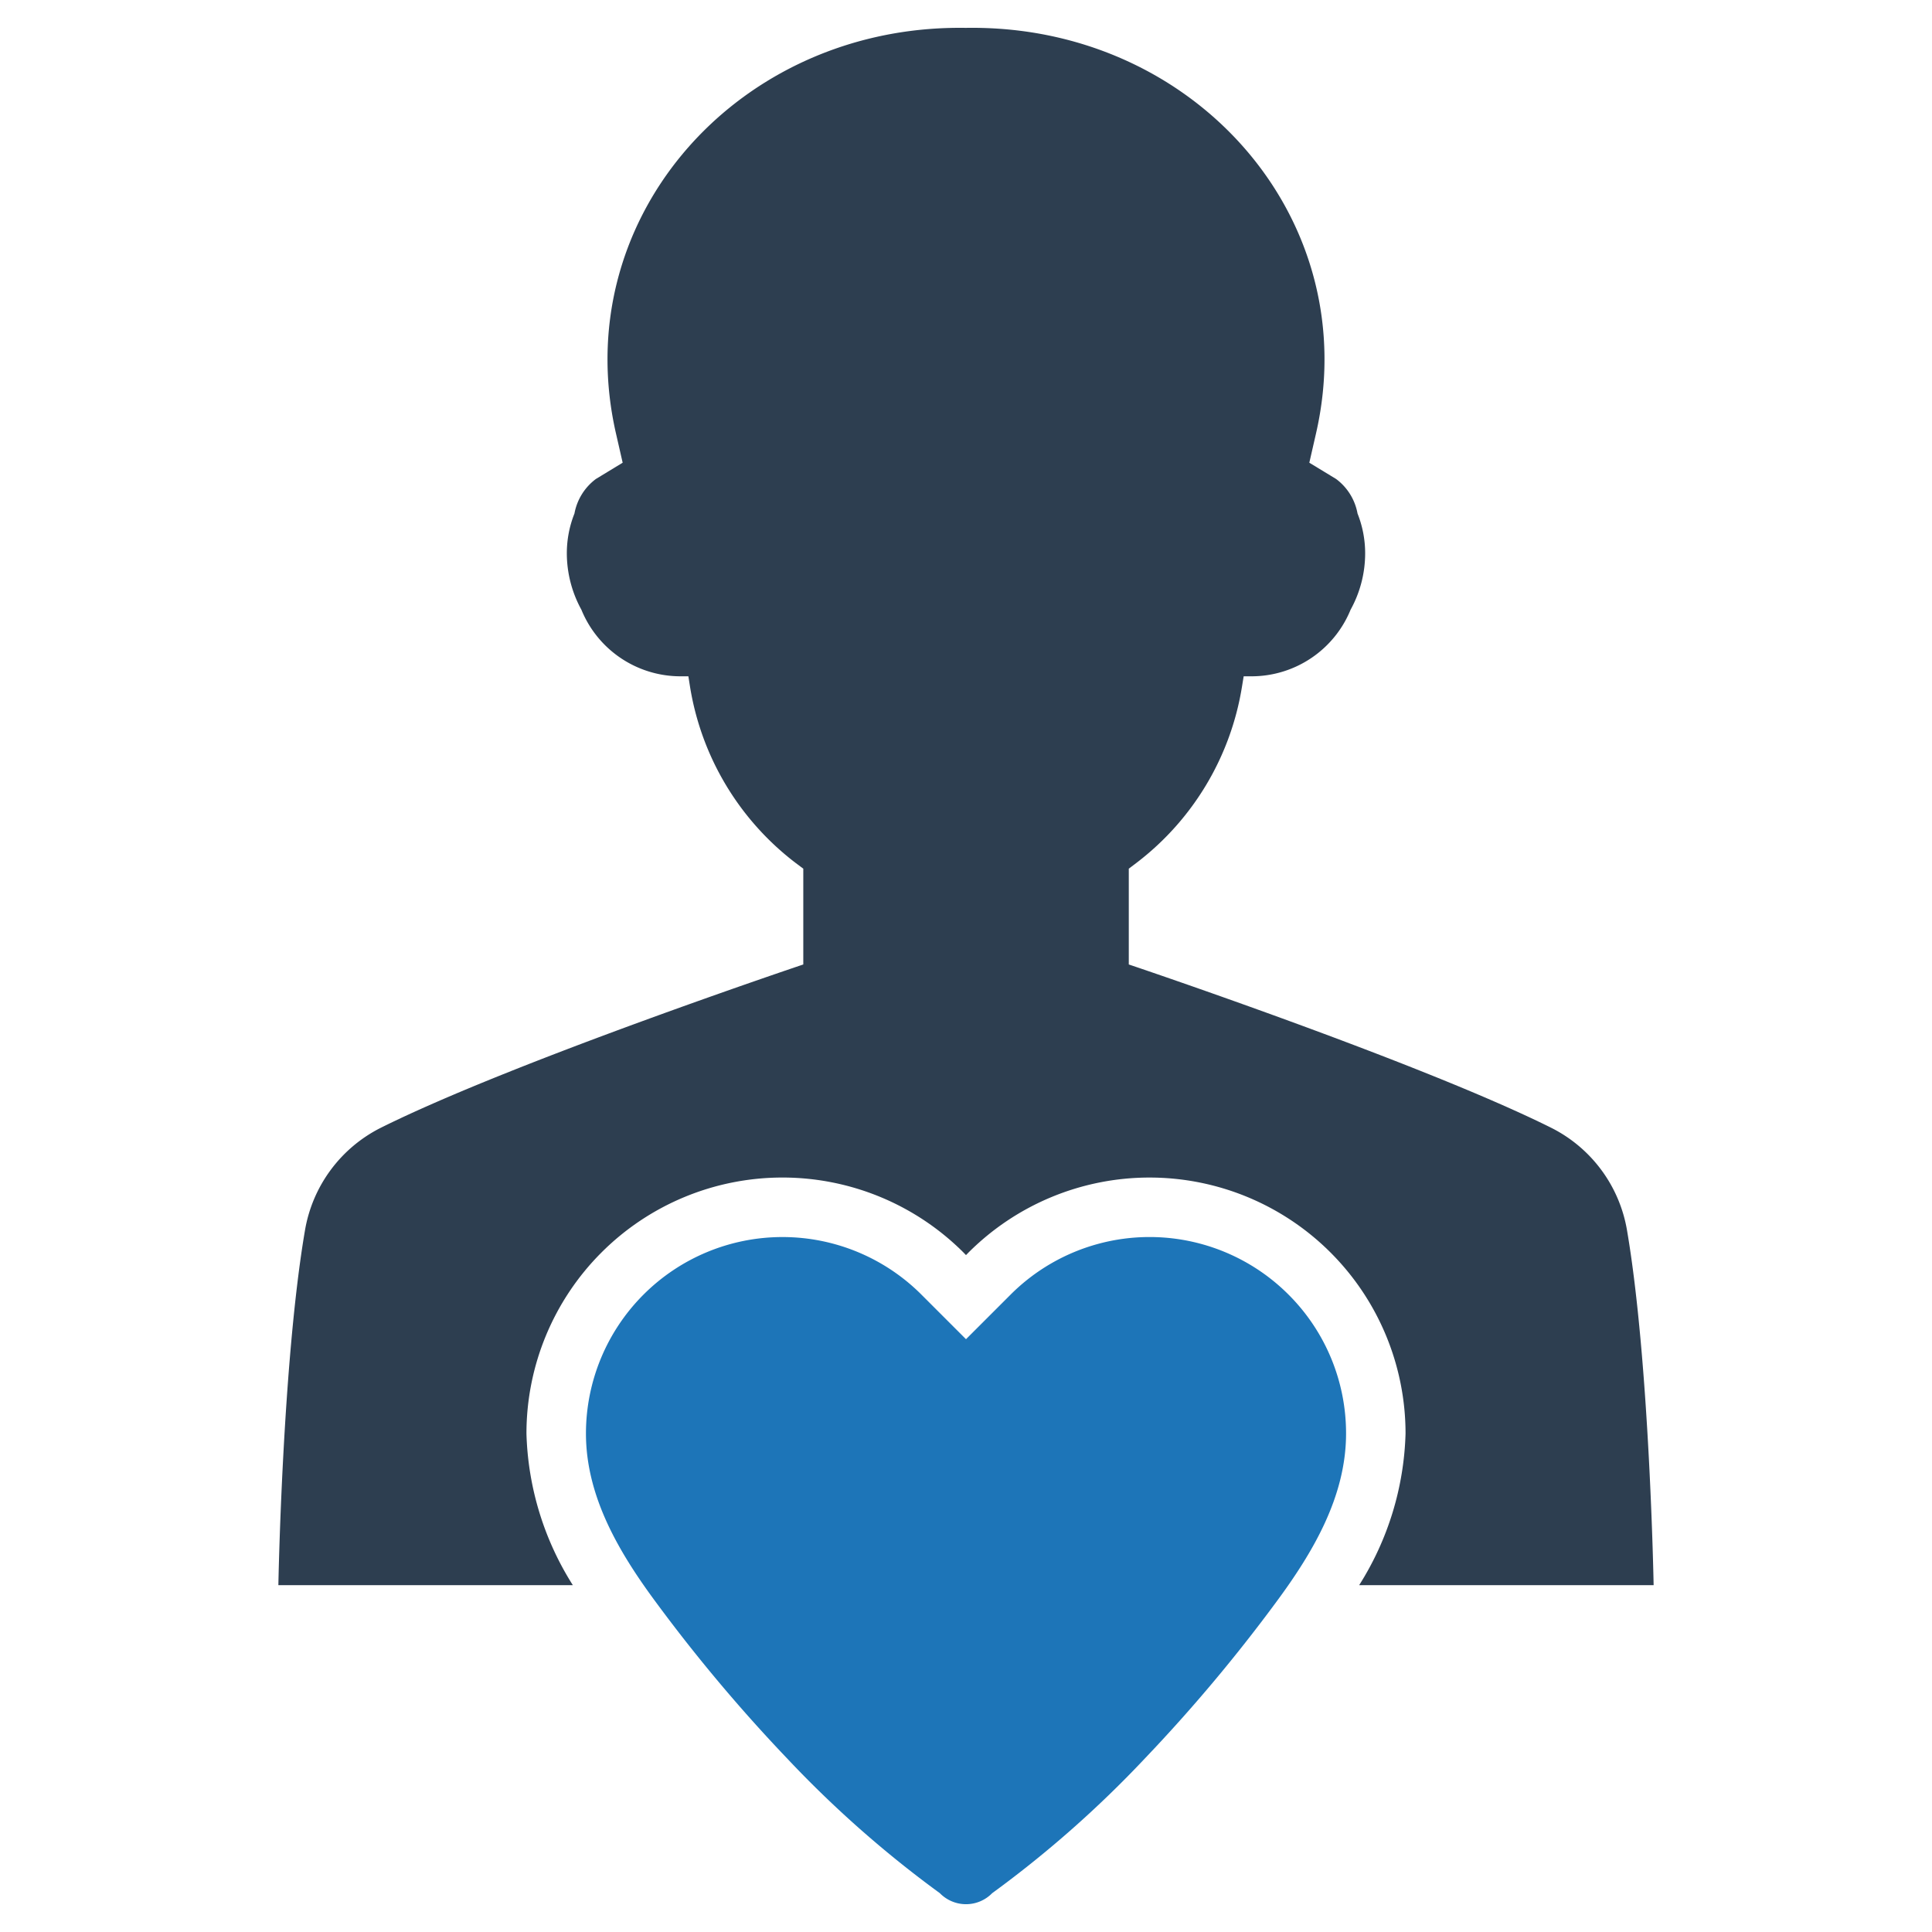
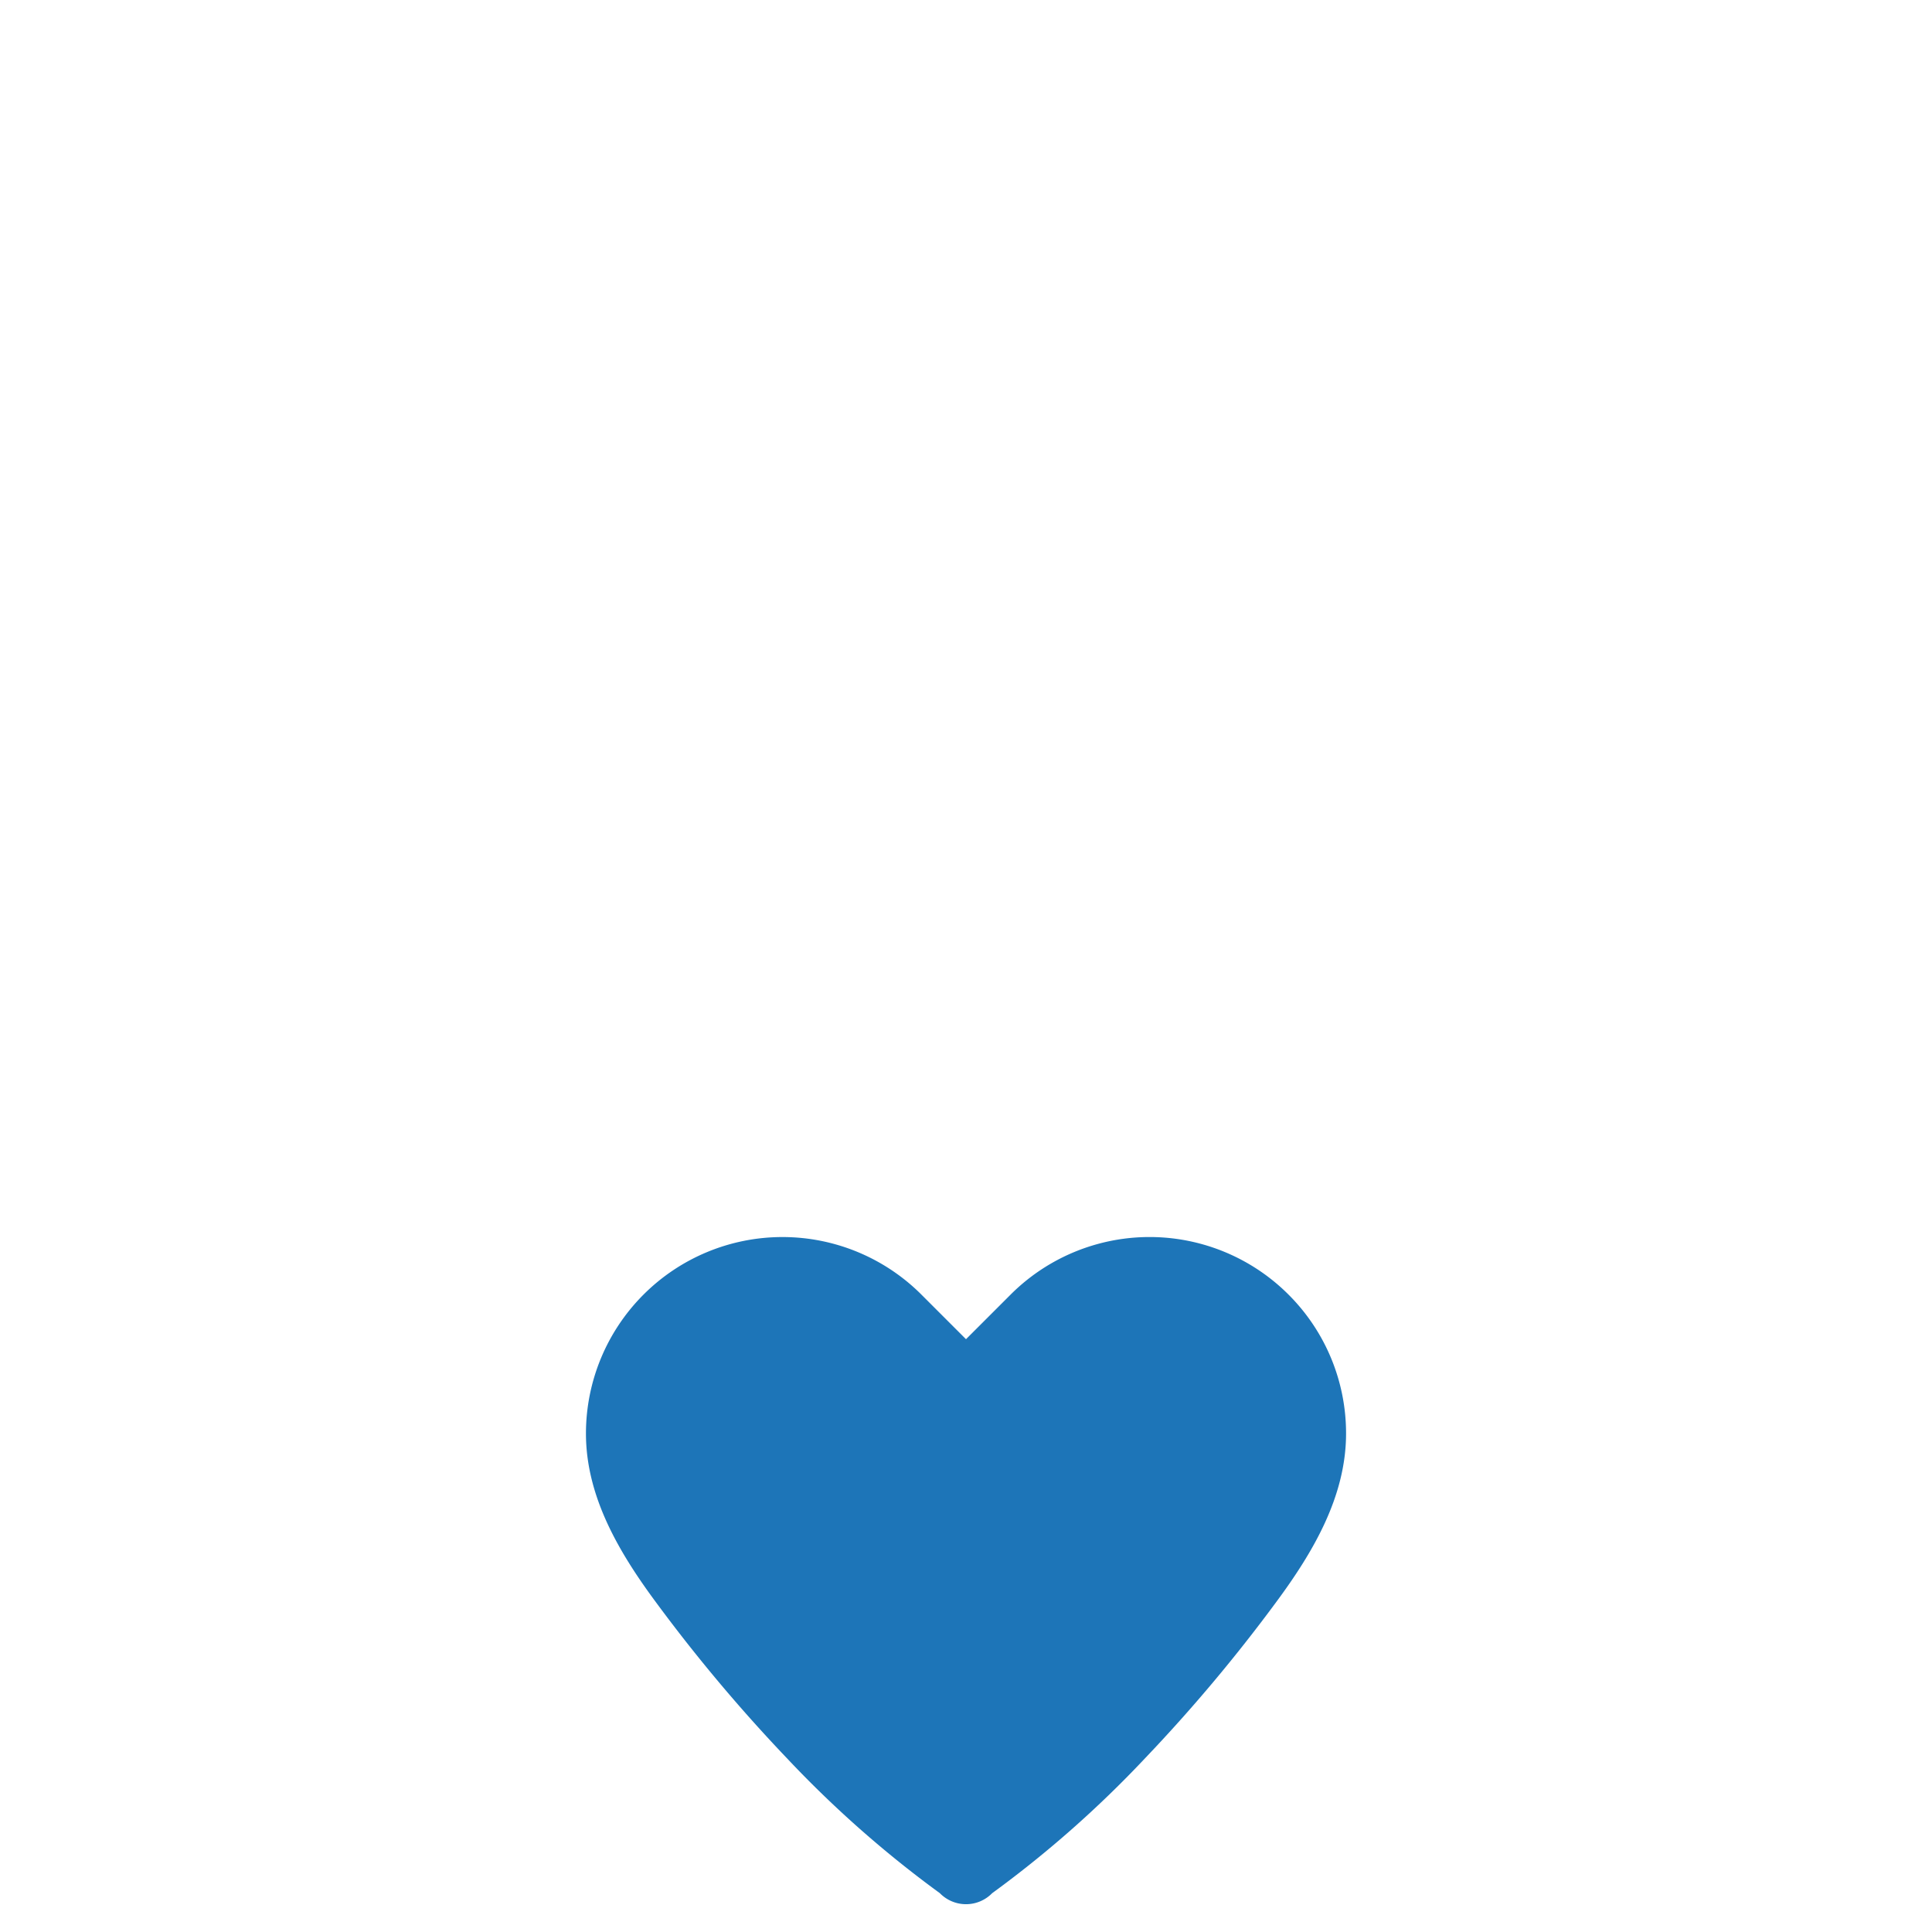
<svg xmlns="http://www.w3.org/2000/svg" id="Layer_1" data-name="Layer 1" viewBox="0 0 128 128">
  <defs>
    <style>.cls-1{fill:#2d3e50;}.cls-2{fill:#1d75b8;}</style>
  </defs>
  <title>a</title>
-   <path class="cls-1" d="M90.047,105.023a19.788,19.788,0,0,0,3.074-10.047A16.962,16.962,0,0,0,64.167,82.982L64,83.153l-.167-.172A16.962,16.962,0,0,0,34.879,94.976a19.788,19.788,0,0,0,3.074,10.047H18.443s.264-14.771,1.766-23.529a9.356,9.356,0,0,1,5.035-6.783c8.758-4.363,27.976-10.812,27.976-10.812V57.552l-.538-.403a18.364,18.364,0,0,1-6.968-11.665l-.107-.677h-.524a7.095,7.095,0,0,1-6.565-4.414,7.775,7.775,0,0,1-.964-3.742,7.109,7.109,0,0,1,.505-2.629,3.681,3.681,0,0,1,1.423-2.29l1.771-1.076-.44-1.924c-3.199-13.96,7.613-26.534,22.139-26.881.352-.009.7-.009,1.048-.005.348-.005.695-.005,1.048.005C79.573,2.198,90.39,14.772,87.186,28.732l-.44,1.924L88.517,31.732a3.662,3.662,0,0,1,1.423,2.29,7.109,7.109,0,0,1,.505,2.629,7.723,7.723,0,0,1-.964,3.742,7.094,7.094,0,0,1-6.565,4.414H82.397l-.111.677a18.344,18.344,0,0,1-6.968,11.665l-.533.403v6.347s19.213,6.449,27.971,10.812a9.344,9.344,0,0,1,5.035,6.783c1.502,8.758,1.766,23.529,1.766,23.529Z" />
  <path class="cls-2" d="M85.367,85.77a13.017,13.017,0,0,0-18.411,0L64,88.725l-2.955-2.955A13.019,13.019,0,0,0,38.821,94.975c0,4.206,2.225,7.921,4.651,11.198a106.883,106.883,0,0,0,8.649,10.299,72.805,72.805,0,0,0,10.147,8.956,2.422,2.422,0,0,0,3.466,0A72.805,72.805,0,0,0,75.88,116.471a106.883,106.883,0,0,0,8.649-10.299C86.955,102.896,89.18,99.181,89.18,94.975A12.979,12.979,0,0,0,85.367,85.77Z" />
</svg>